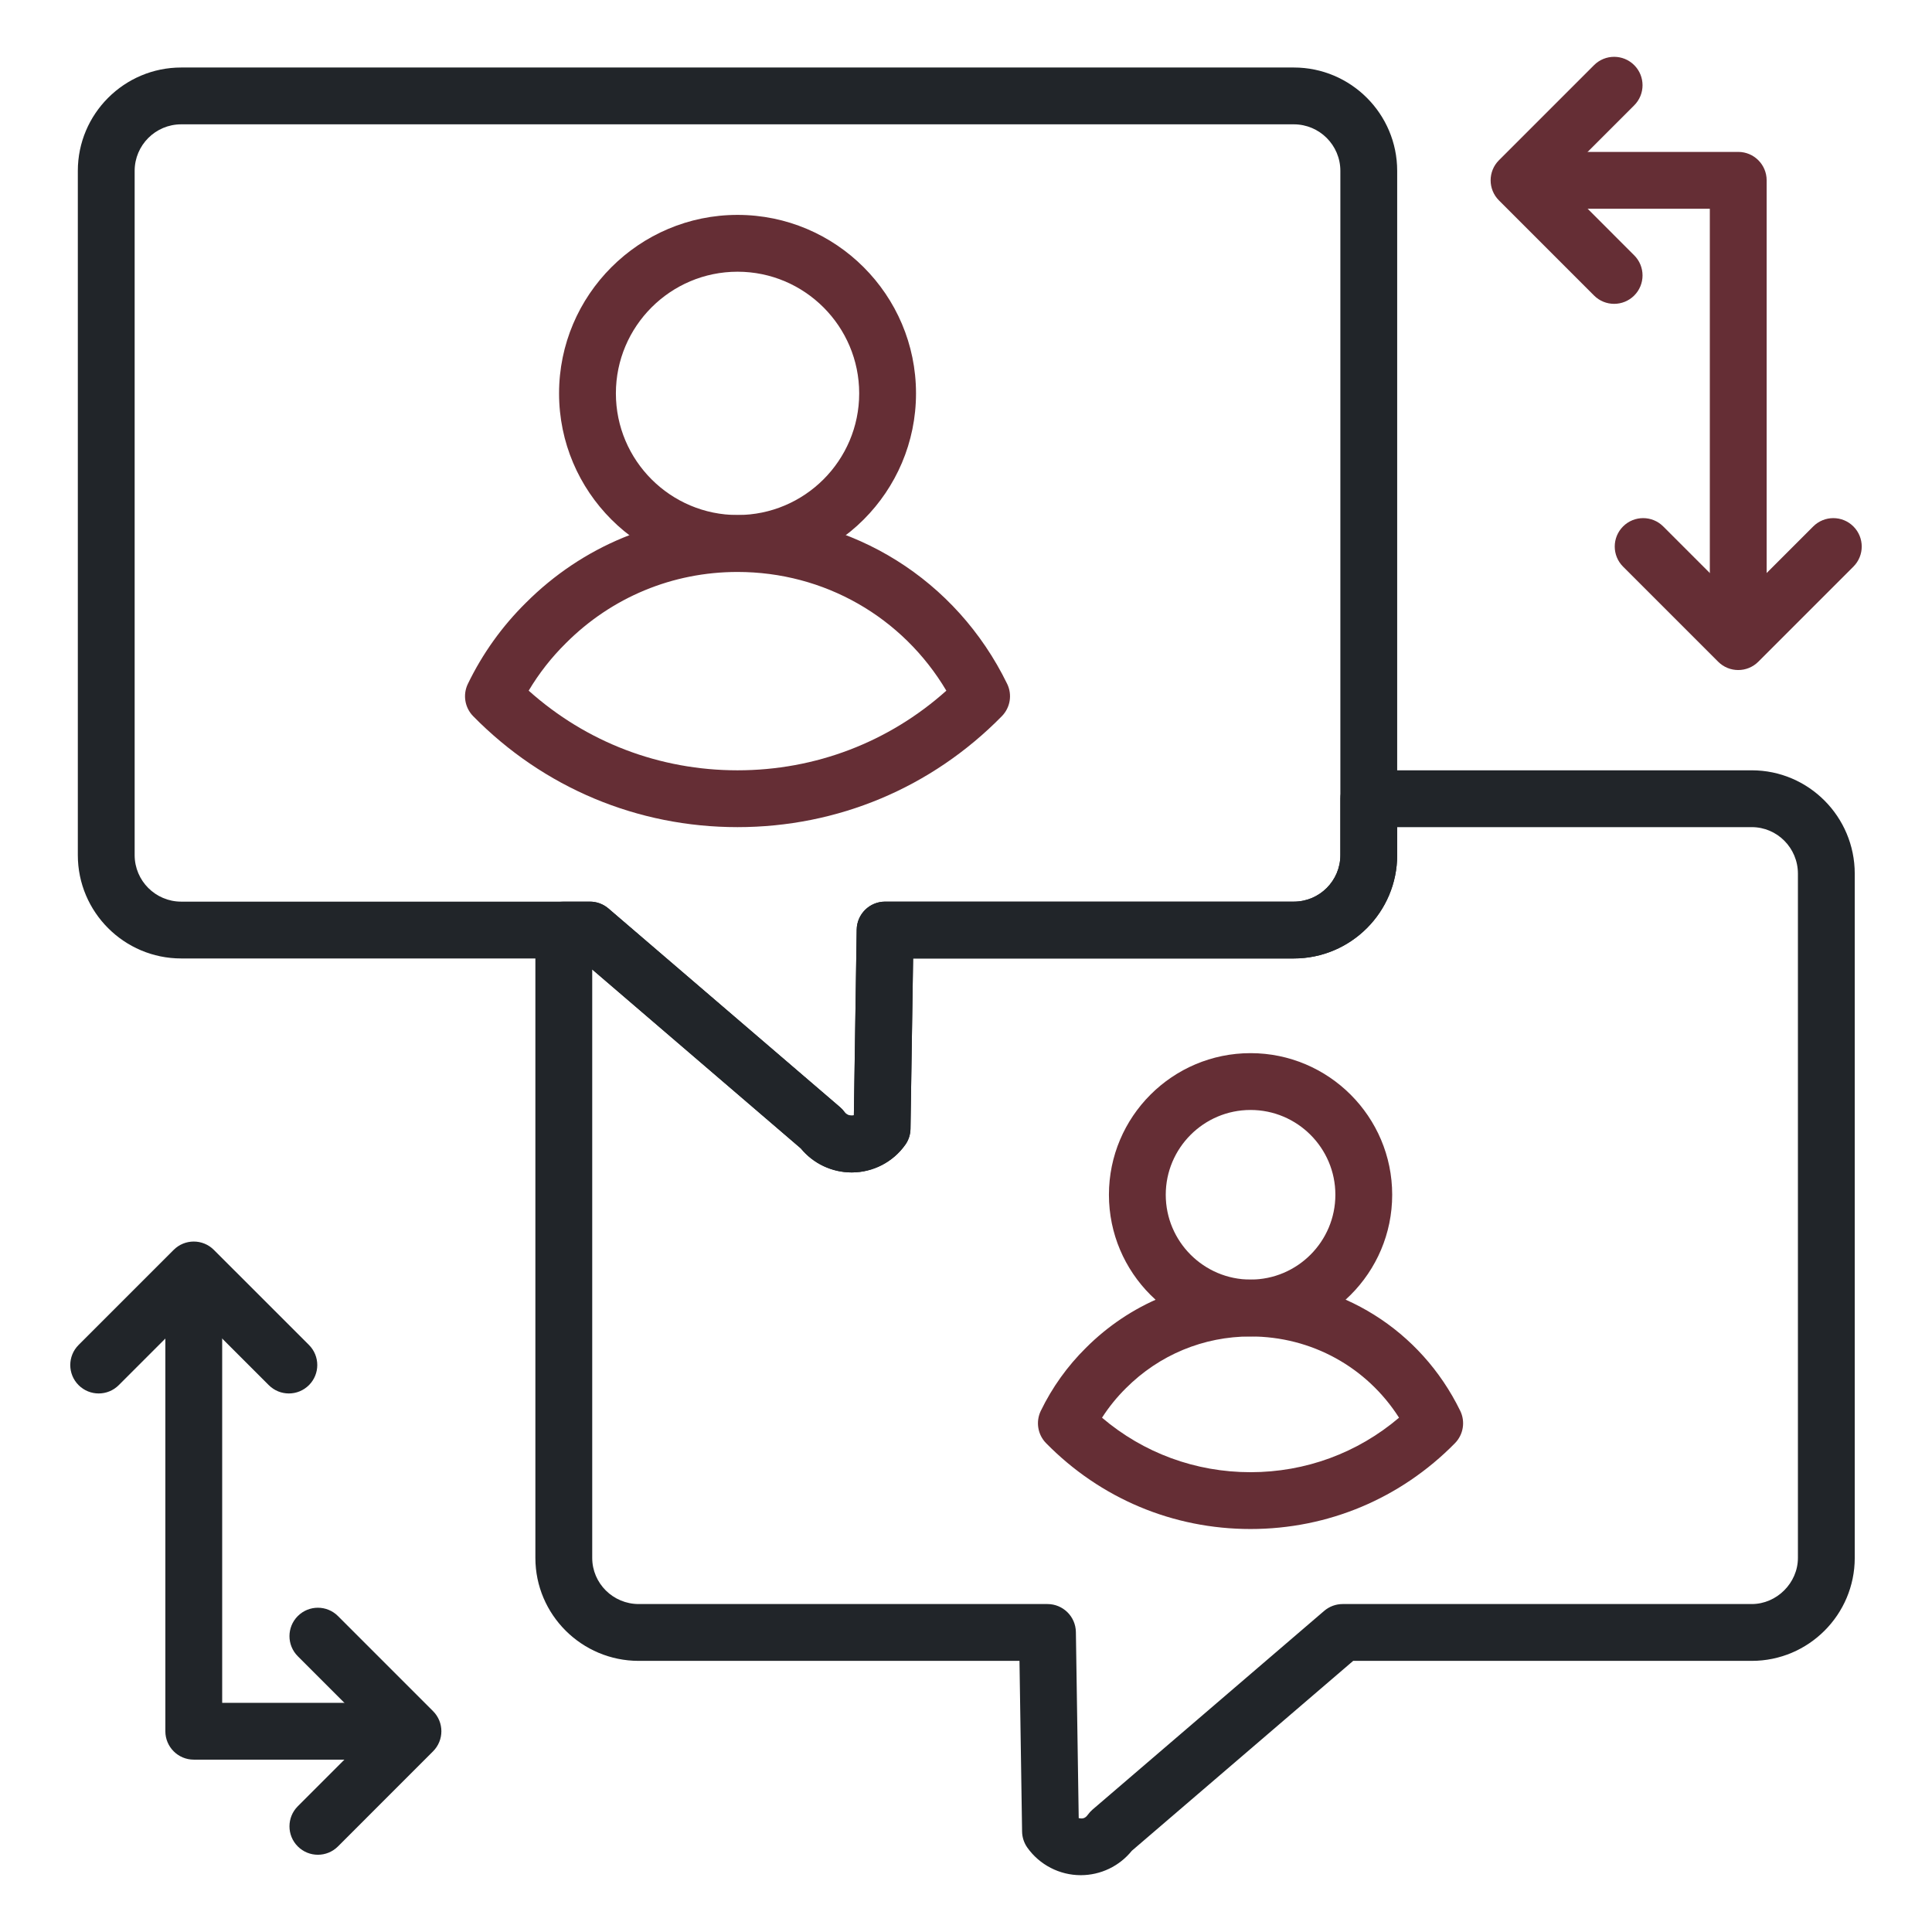
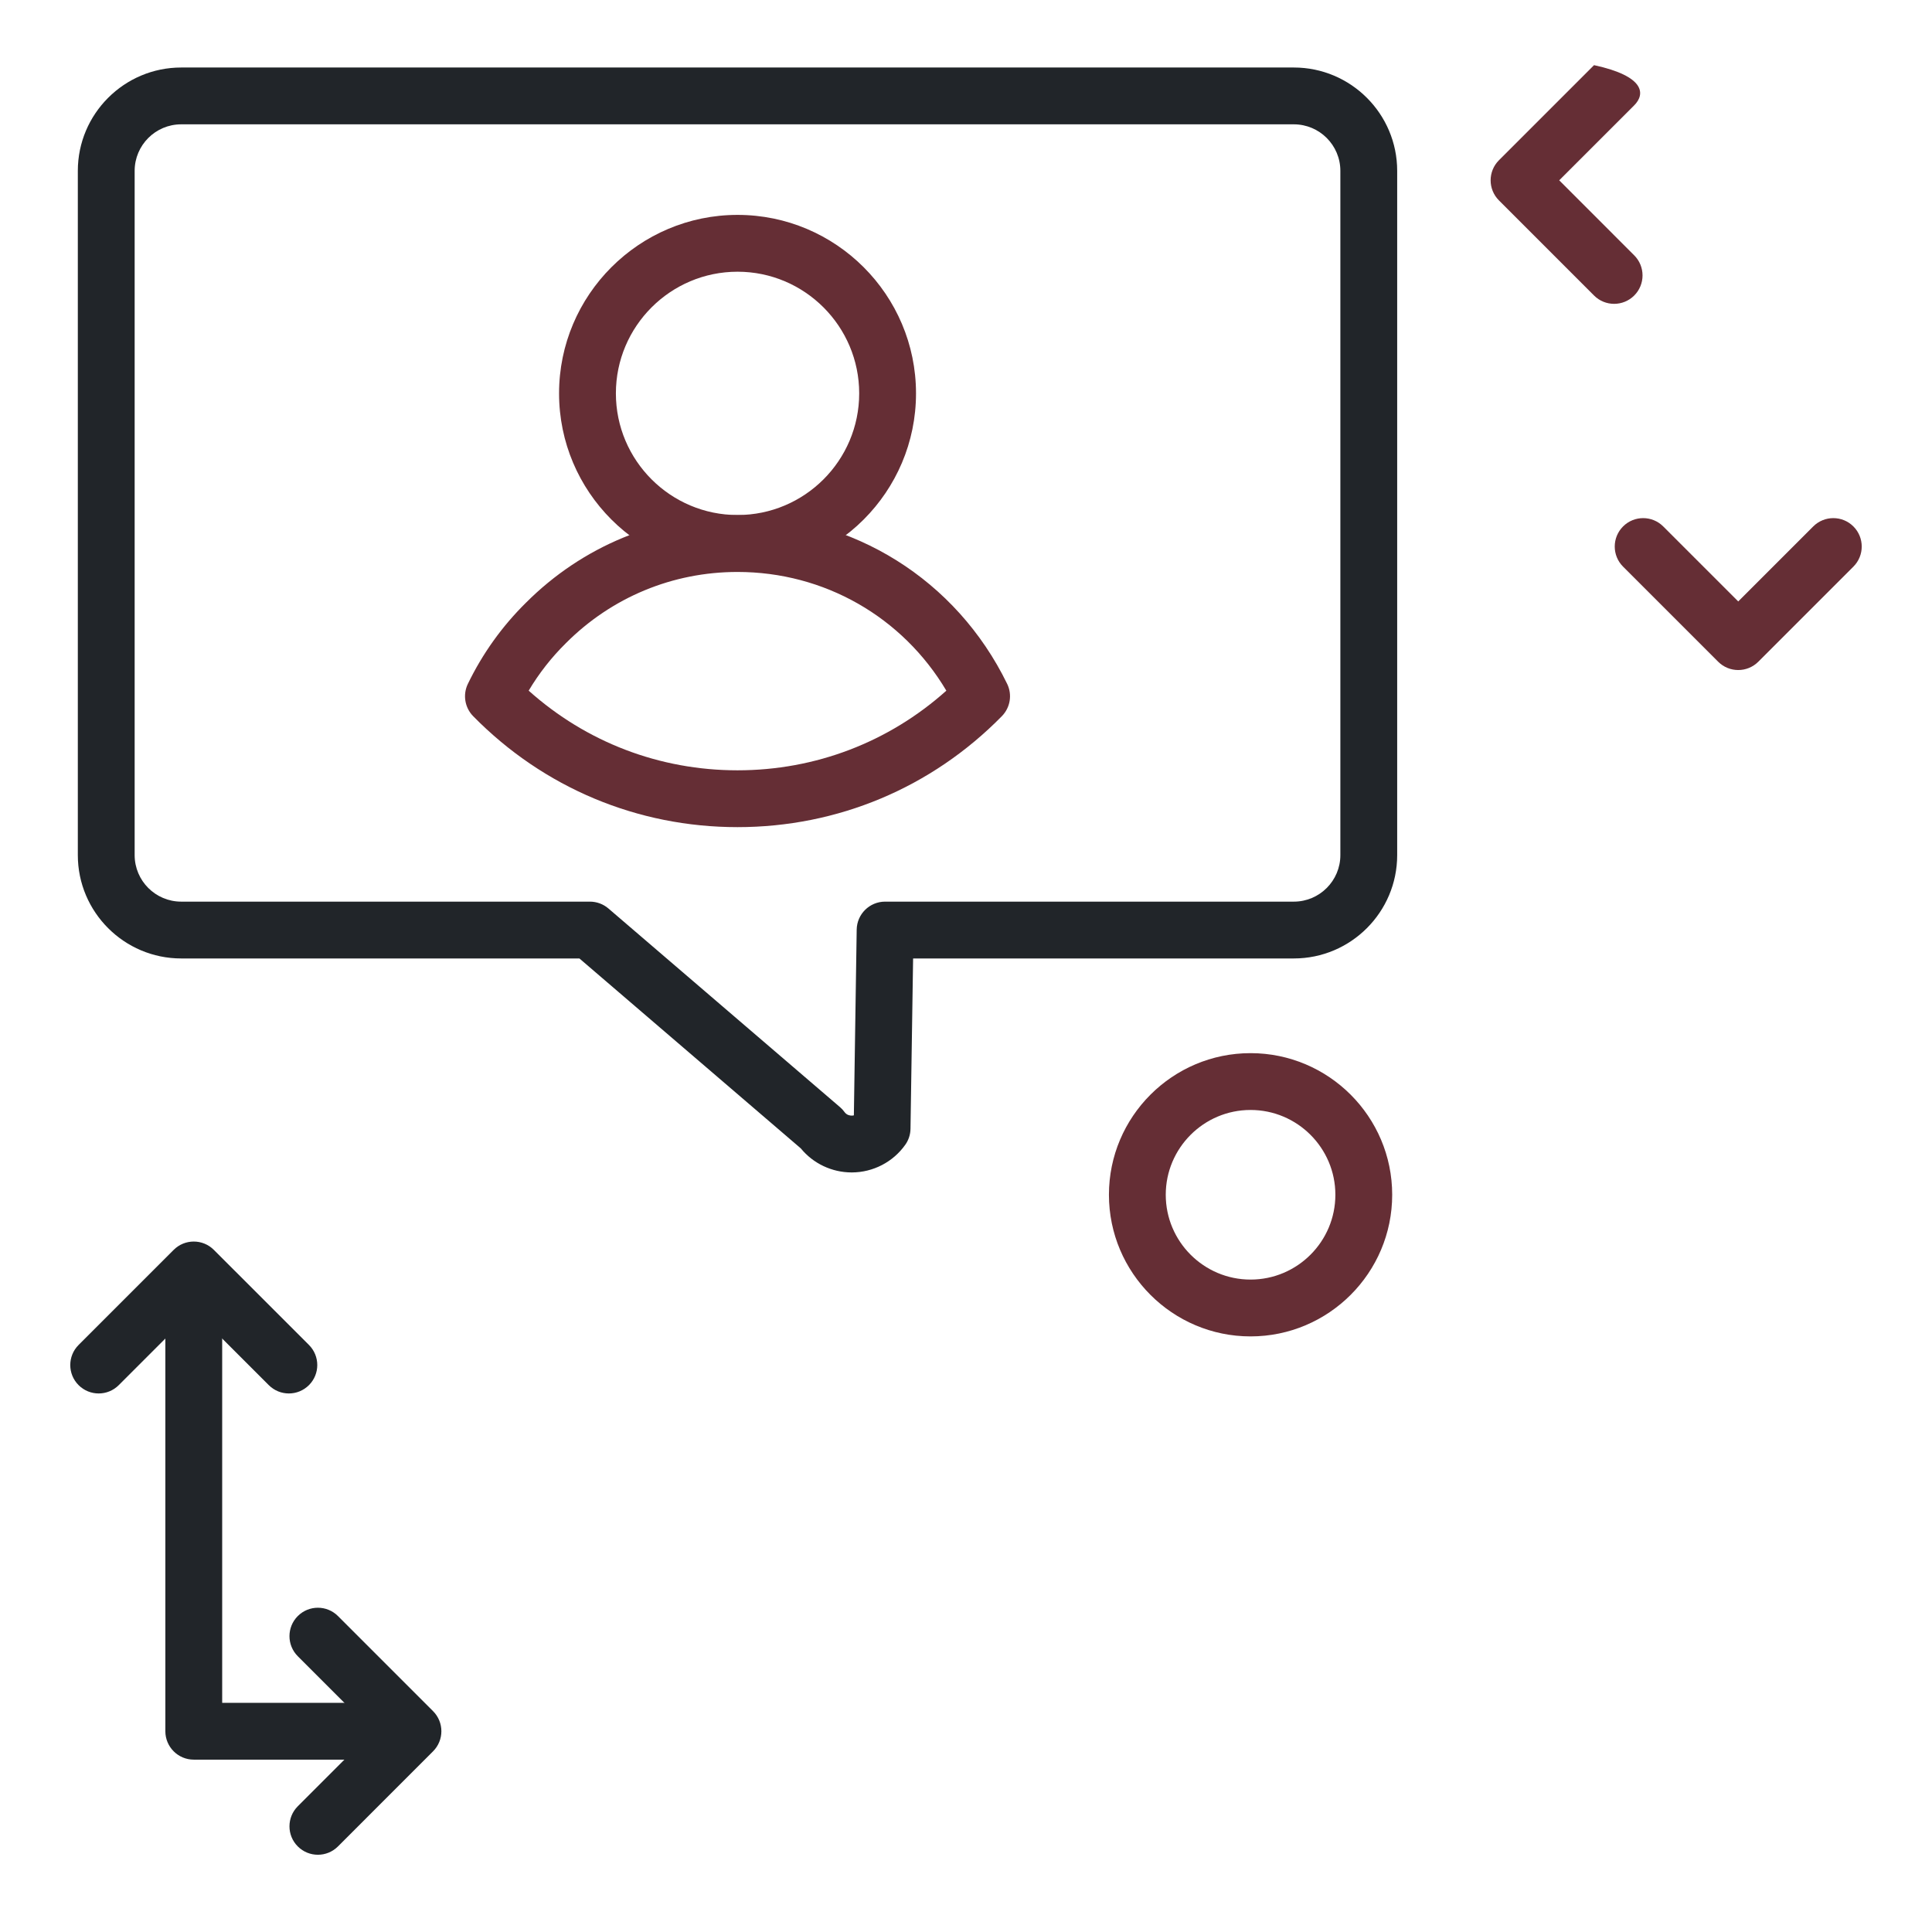
<svg xmlns="http://www.w3.org/2000/svg" width="512" height="512" viewBox="0 0 512 512" fill="none">
  <path d="M225.702 310.707C220.467 310.707 215.504 308.346 212.232 304.346L153.548 254.001H48.015C32.912 254.001 20.625 241.714 20.625 226.611V45.28C20.625 30.177 32.912 17.891 48.015 17.891H342.879C357.982 17.891 370.268 30.177 370.268 45.28V226.611C370.268 241.714 357.982 254.001 342.879 254.001H241.982L241.29 299.148C241.268 300.67 240.783 302.148 239.901 303.383C236.665 307.949 231.386 310.685 225.776 310.707C225.746 310.707 225.724 310.707 225.702 310.707ZM48.015 32.949C41.217 32.949 35.684 38.479 35.684 45.28V226.611C35.684 233.413 41.217 238.942 48.015 238.942H156.335C158.136 238.942 159.871 239.589 161.239 240.758L222.621 293.413C223.07 293.795 223.474 294.236 223.82 294.721C224.408 295.523 225.246 295.648 225.702 295.648C225.857 295.648 226.062 295.633 226.283 295.582L227.033 246.354C227.099 242.244 230.452 238.942 234.562 238.942H342.879C349.68 238.942 355.21 233.413 355.21 226.611V45.28C355.21 38.479 349.68 32.949 342.879 32.949H48.015Z" fill="#212529" />
-   <path d="M286.415 496.942C280.79 496.942 275.496 494.207 272.246 489.626C271.371 488.383 270.886 486.905 270.864 485.391L270.173 440.148H169.268C154.165 440.148 141.882 427.905 141.882 412.861V246.472C141.882 242.31 145.254 238.942 149.412 238.942H156.335C158.136 238.942 159.871 239.589 161.239 240.758L222.621 293.413C223.07 293.795 223.474 294.236 223.82 294.722C224.408 295.523 225.246 295.648 225.702 295.648C225.857 295.648 226.062 295.633 226.283 295.582L227.033 246.354C227.099 242.244 230.452 238.942 234.562 238.942H342.879C349.68 238.942 355.21 233.413 355.21 226.611V211.67C355.21 207.508 358.577 204.141 362.739 204.141H464.239C479.283 204.141 491.526 216.427 491.526 231.53V412.861C491.526 427.905 479.283 440.148 464.239 440.148H358.607L299.945 490.472C296.665 494.545 291.687 496.942 286.415 496.942ZM285.871 481.824C286.695 482.001 287.504 482.03 288.29 480.92C288.651 480.42 289.07 479.957 289.533 479.56L350.915 426.905C352.283 425.736 354.018 425.089 355.82 425.089H464.239C470.864 425.089 476.467 419.486 476.467 412.861V231.53C476.467 224.729 470.982 219.199 464.239 219.199H370.268V226.611C370.268 241.714 357.982 254.001 342.879 254.001H241.982L241.29 299.148C241.268 300.67 240.783 302.148 239.901 303.383C236.665 307.949 231.386 310.685 225.776 310.707C225.746 310.707 225.724 310.707 225.702 310.707C220.467 310.707 215.511 308.347 212.232 304.347L156.945 256.913V412.861C156.945 419.604 162.474 425.089 169.268 425.089H277.592C281.702 425.089 285.055 428.391 285.121 432.501L285.871 481.824Z" fill="#212529" />
  <path d="M195.444 219.199C168.9 219.199 144.022 208.758 125.393 189.795C123.165 187.523 122.603 184.097 123.989 181.236C127.871 173.214 133.051 165.979 139.382 159.729C154.334 144.773 174.253 136.516 195.444 136.516C226.069 136.516 253.452 153.641 266.9 181.214C268.305 184.082 267.739 187.516 265.503 189.795C246.878 208.758 221.996 219.199 195.444 219.199ZM140.106 183.03C155.364 196.685 174.805 204.141 195.444 204.141C216.084 204.141 235.533 196.685 250.79 183.038C239.187 163.501 218.444 151.574 195.444 151.574C178.275 151.574 162.136 158.266 150 170.413C146.15 174.207 142.841 178.435 140.106 183.03Z" fill="#652E35" />
  <path d="M195.459 151.545C169.378 151.545 148.158 130.332 148.158 104.251C148.158 78.17 169.378 56.949 195.459 56.949C221.54 56.949 242.753 78.17 242.753 104.251C242.753 130.332 221.54 151.545 195.459 151.545ZM195.459 72.008C177.68 72.008 163.217 86.471 163.217 104.251C163.217 122.023 177.68 136.486 195.459 136.486C213.231 136.486 227.694 122.023 227.694 104.251C227.694 86.471 213.231 72.008 195.459 72.008Z" fill="#652E35" />
-   <path d="M331.4 405.205C310.871 405.205 291.628 397.125 277.224 382.455C274.996 380.191 274.437 376.764 275.819 373.897C278.841 367.669 282.871 362.044 287.797 357.176C299.43 345.544 314.93 339.117 331.4 339.117C355.216 339.117 376.511 352.441 386.974 373.882C388.378 376.75 387.812 380.183 385.577 382.463C371.165 397.125 351.93 405.205 331.4 405.205ZM292.047 375.705C303.033 385.051 316.812 390.147 331.4 390.147C345.989 390.147 359.768 385.051 370.761 375.705C362.209 362.301 347.569 354.176 331.4 354.176C318.952 354.176 307.239 359.036 298.415 367.852C295.989 370.25 293.864 372.875 292.047 375.705Z" fill="#652E35" />
  <path d="M331.408 354.16C310.717 354.16 293.878 337.322 293.878 316.623C293.878 295.932 310.717 279.094 331.408 279.094C352.106 279.094 368.945 295.932 368.945 316.623C368.945 337.322 352.106 354.16 331.408 354.16ZM331.408 294.153C319.018 294.153 308.937 304.233 308.937 316.623C308.937 329.02 319.018 339.101 331.408 339.101C343.805 339.101 353.886 329.02 353.886 316.623C353.886 304.233 343.805 294.153 331.408 294.153Z" fill="#652E35" />
-   <path d="M460.65 161.398C456.489 161.398 453.121 158.03 453.121 153.868V55.317H415.158C410.996 55.317 407.628 51.949 407.628 47.787C407.628 43.626 410.996 40.258 415.158 40.258H460.65C464.812 40.258 468.18 43.626 468.18 47.787V153.868C468.18 158.03 464.812 161.398 460.65 161.398Z" fill="#652E35" />
  <path d="M460.65 177.566C458.724 177.566 456.797 176.831 455.327 175.36L430.128 150.162C427.187 147.22 427.187 142.456 430.128 139.514C433.069 136.573 437.834 136.573 440.775 139.514L460.65 159.389L480.525 139.514C483.466 136.573 488.231 136.573 491.172 139.514C494.114 142.456 494.114 147.22 491.172 150.162L465.974 175.36C464.503 176.831 462.577 177.566 460.65 177.566Z" fill="#652E35" />
-   <path d="M427.761 80.522C425.834 80.522 423.908 79.787 422.437 78.316L397.239 53.11C394.297 50.169 394.297 45.404 397.239 42.463L422.437 17.265C425.378 14.323 430.143 14.323 433.084 17.265C436.025 20.206 436.025 24.97 433.084 27.912L413.209 47.786L433.084 67.669C436.025 70.61 436.025 75.375 433.084 78.316C431.614 79.787 429.687 80.522 427.761 80.522Z" fill="#652E35" />
+   <path d="M427.761 80.522C425.834 80.522 423.908 79.787 422.437 78.316L397.239 53.11C394.297 50.169 394.297 45.404 397.239 42.463L422.437 17.265C436.025 20.206 436.025 24.97 433.084 27.912L413.209 47.786L433.084 67.669C436.025 70.61 436.025 75.375 433.084 78.316C431.614 79.787 429.687 80.522 427.761 80.522Z" fill="#652E35" />
  <path d="M96.842 466.323H51.349C47.191 466.323 43.82 462.956 43.82 458.794V352.713C43.82 348.551 47.191 345.184 51.349 345.184C55.507 345.184 58.879 348.551 58.879 352.713V451.264H96.842C101 451.264 104.371 454.632 104.371 458.794C104.371 462.956 101 466.323 96.842 466.323Z" fill="#212529" />
  <path d="M76.551 369.281C74.625 369.281 72.698 368.545 71.228 367.075L51.349 347.2L31.474 367.075C28.533 370.016 23.768 370.016 20.827 367.075C17.886 364.134 17.886 359.369 20.827 356.428L46.026 331.229C48.967 328.288 53.731 328.288 56.673 331.229L81.875 356.428C84.816 359.369 84.816 364.134 81.875 367.075C80.404 368.545 78.478 369.281 76.551 369.281Z" fill="#212529" />
  <path d="M84.242 491.53C82.316 491.53 80.389 490.794 78.919 489.324C75.978 486.383 75.978 481.618 78.919 478.677L98.794 458.794L78.919 438.919C75.978 435.978 75.978 431.213 78.919 428.272C81.86 425.331 86.625 425.331 89.566 428.272L114.764 453.471C117.706 456.412 117.706 461.177 114.764 464.118L89.566 489.324C88.095 490.794 86.169 491.53 84.242 491.53Z" fill="#212529" />
</svg>